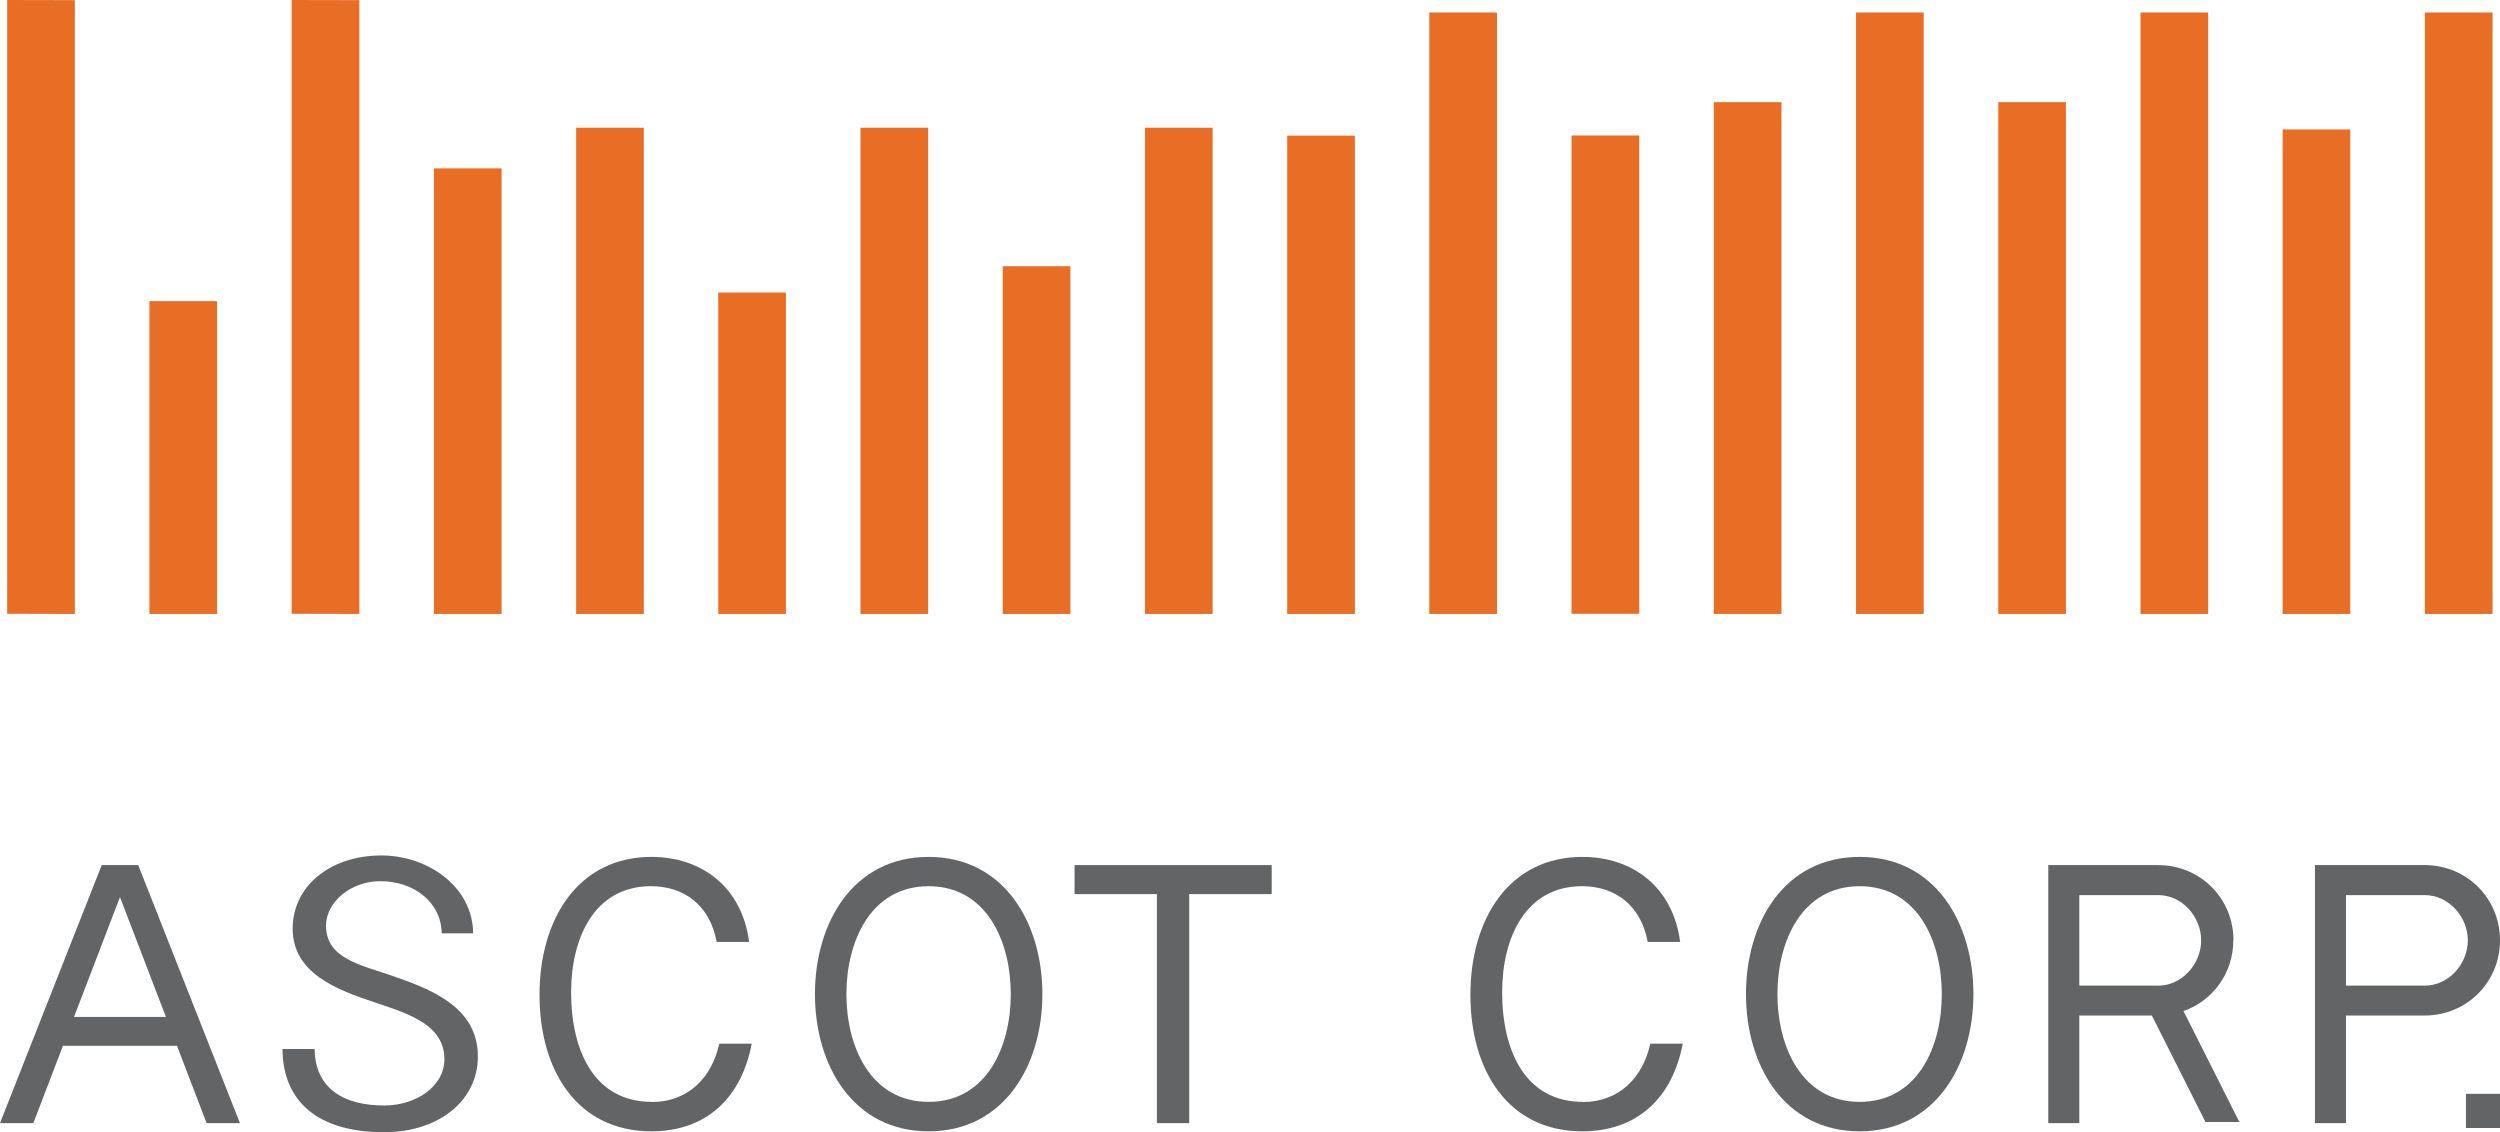
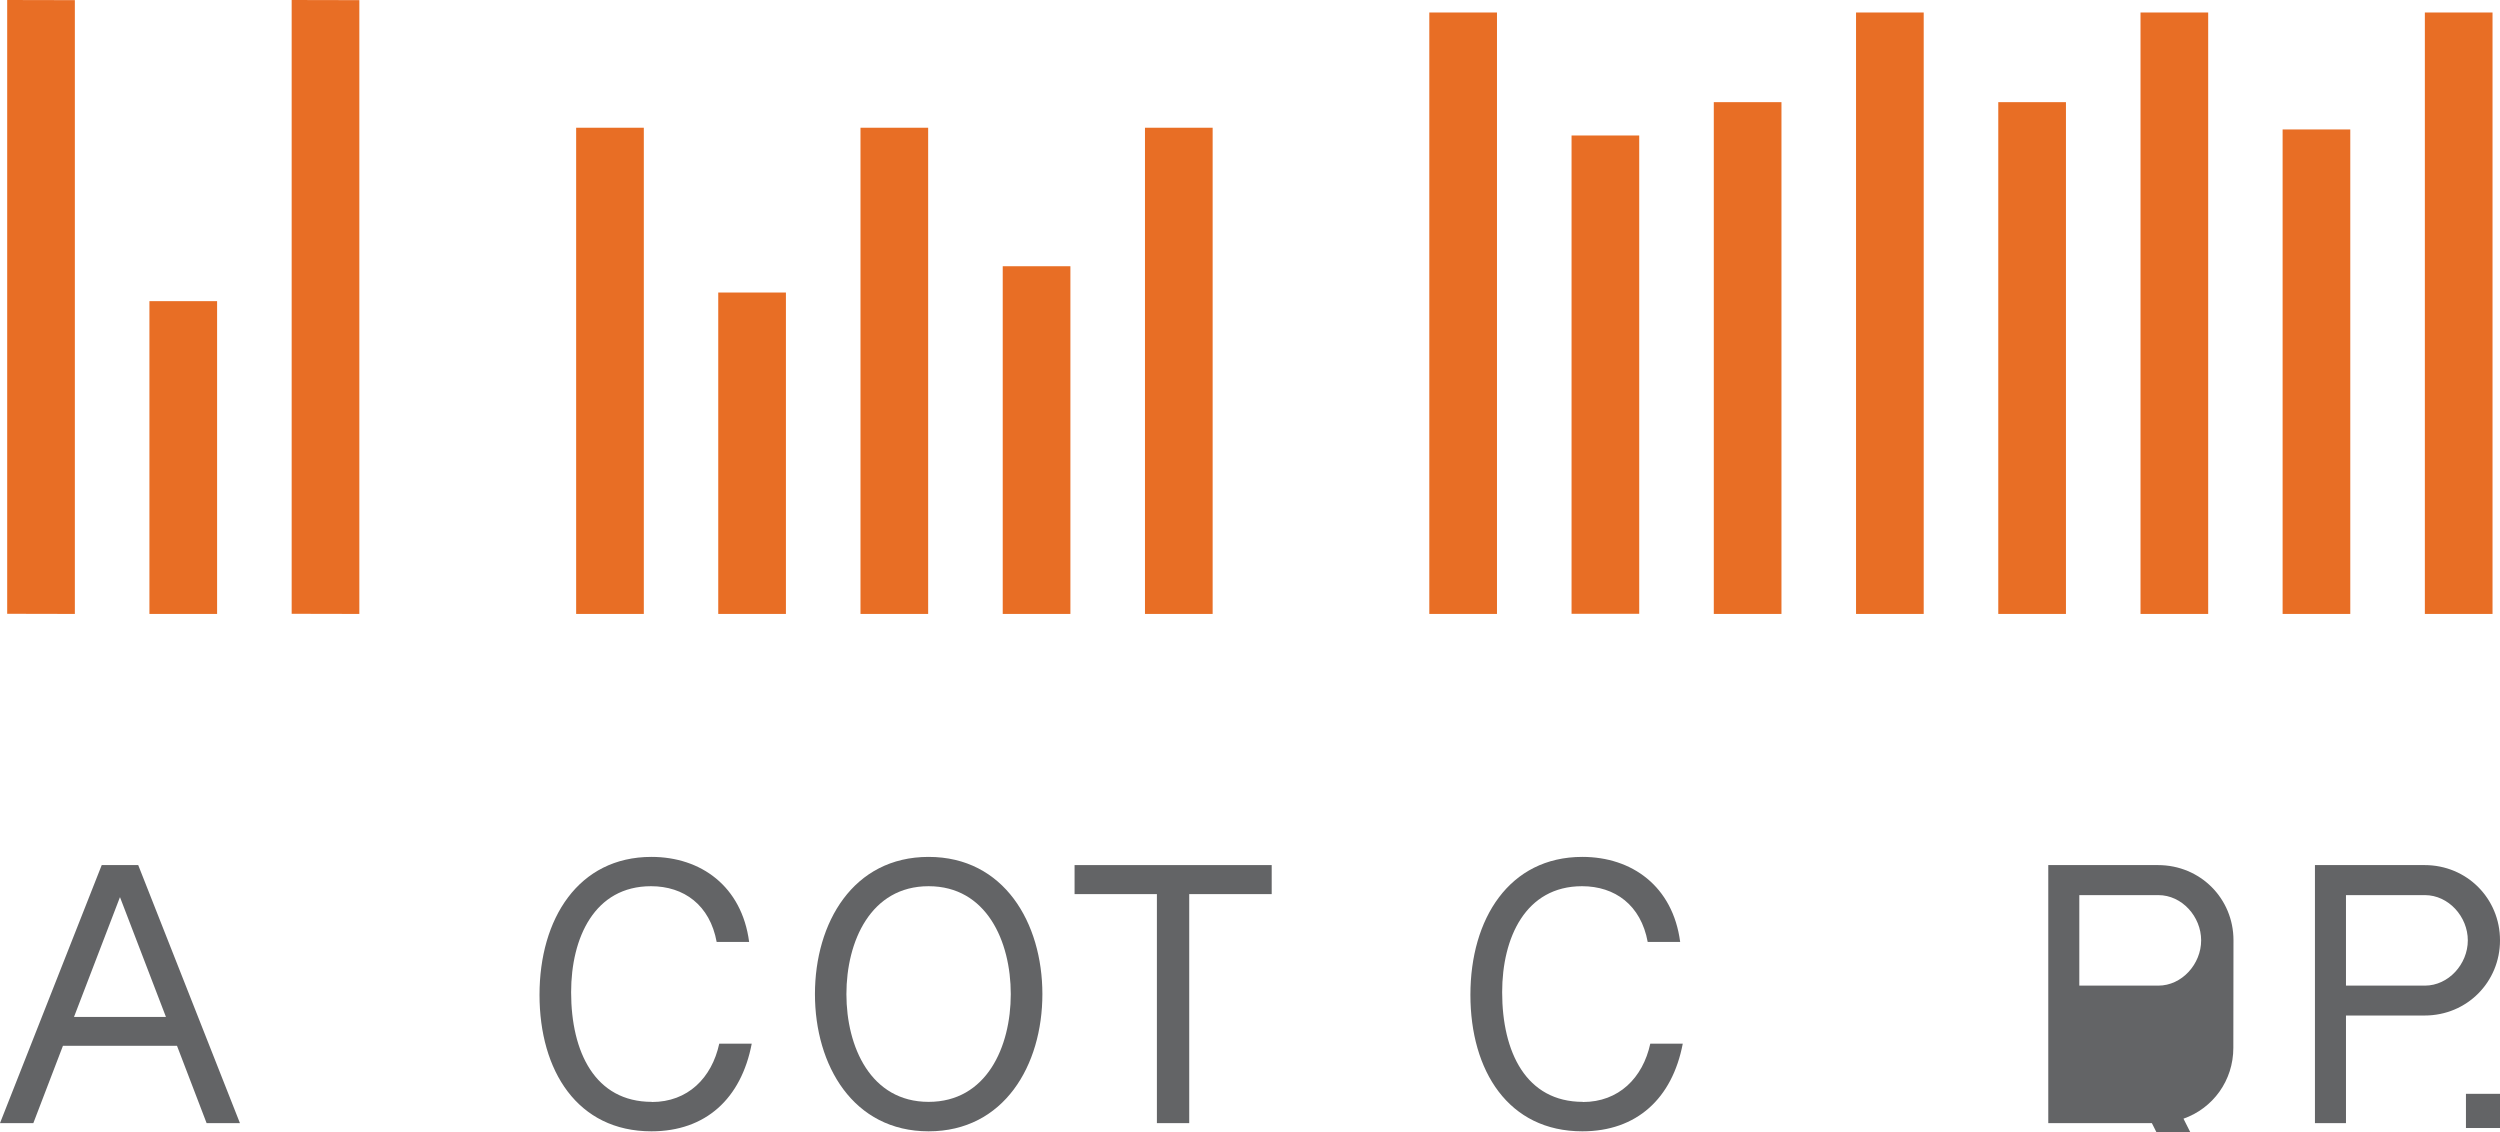
<svg xmlns="http://www.w3.org/2000/svg" id="Layer_2" data-name="Layer 2" viewBox="0 0 174 78.8">
  <defs>
    <style>
      .cls-1 {
        fill: #636466;
      }

      .cls-2 {
        fill: #e86e25;
      }
    </style>
  </defs>
  <g id="_レイヤー_1" data-name="レイヤー 1">
    <g>
      <g>
        <rect class="cls-2" x="129.18" y=".87" width="4.71" height="41.86" />
        <rect class="cls-2" x="148.98" y=".87" width="4.71" height="41.86" />
        <rect class="cls-2" x="119.28" y="7.11" width="4.71" height="35.62" />
        <rect class="cls-2" x="168.77" y=".87" width="4.71" height="41.86" />
        <rect class="cls-2" x="158.87" y="9.01" width="4.71" height="33.72" />
        <rect class="cls-2" x="139.08" y="7.11" width="4.71" height="35.62" />
        <rect class="cls-2" x="99.48" y=".87" width="4.71" height="41.86" />
        <polygon class="cls-2" points="5.21 42.73 .5 42.72 .5 0 5.21 .01 5.21 42.73" />
        <polygon class="cls-2" points="25.01 42.73 20.3 42.72 20.3 0 25.01 .01 25.01 42.73" />
-         <rect class="cls-2" x="89.59" y="9.44" width="4.71" height="33.29" />
        <rect class="cls-2" x="109.38" y="9.43" width="4.71" height="33.29" />
        <rect class="cls-2" x="49.99" y="20.36" width="4.71" height="22.37" />
        <rect class="cls-2" x="69.79" y="18.53" width="4.71" height="24.2" />
        <rect class="cls-2" x="59.89" y="8.89" width="4.71" height="33.84" />
-         <rect class="cls-2" x="30.2" y="11.72" width="4.71" height="31.01" />
        <rect class="cls-2" x="10.4" y="20.96" width="4.71" height="21.77" />
        <rect class="cls-2" x="79.69" y="8.89" width="4.71" height="33.84" />
        <rect class="cls-2" x="40.1" y="8.89" width="4.71" height="33.84" />
      </g>
      <g>
        <path class="cls-1" d="M64.63,59.64c-5.26,0-7.91,4.59-7.91,9.55s2.66,9.55,7.91,9.55,7.92-4.59,7.92-9.55-2.67-9.55-7.92-9.55ZM64.63,76.69c-4.03,0-5.72-3.83-5.72-7.5s1.69-7.51,5.72-7.51,5.72,3.83,5.72,7.51-1.69,7.5-5.72,7.5Z" />
        <rect class="cls-1" x="171.63" y="76.13" width="2.37" height="2.38" />
        <path class="cls-1" d="M45.37,76.69c-3.96,0-5.62-3.47-5.62-7.63,0-3.8,1.63-7.38,5.56-7.38,2.29,0,4.1,1.31,4.57,3.88h2.26c-.51-3.88-3.36-5.92-6.8-5.92-5.09,0-7.79,4.31-7.79,9.6s2.64,9.5,7.79,9.5c3.78,0,6.25-2.28,6.98-6.1h-2.26c-.52,2.39-2.19,4.06-4.69,4.06Z" />
        <path class="cls-1" d="M110.17,76.69c-3.96,0-5.62-3.47-5.62-7.63,0-3.8,1.63-7.38,5.56-7.38,2.29,0,4.1,1.31,4.57,3.88h2.26c-.51-3.88-3.36-5.92-6.81-5.92-5.09,0-7.79,4.31-7.79,9.6s2.64,9.5,7.79,9.5c3.78,0,6.26-2.28,6.99-6.1h-2.26c-.52,2.39-2.2,4.06-4.69,4.06Z" />
-         <path class="cls-1" d="M129.43,59.64c-5.26,0-7.91,4.59-7.91,9.55s2.66,9.55,7.91,9.55,7.92-4.59,7.92-9.55-2.66-9.55-7.92-9.55ZM129.43,76.69c-4.02,0-5.72-3.83-5.72-7.5s1.69-7.51,5.72-7.51,5.72,3.83,5.72,7.51-1.69,7.5-5.72,7.5Z" />
        <path class="cls-1" d="M9.2,60.21h-2.12L0,78.17h2.32l2.06-5.38h7.94l2.06,5.38h2.32l-7.08-17.96h-.42ZM5.15,70.78l3.2-8.34,3.2,8.34h-6.4Z" />
        <polygon class="cls-1" points="74.79 62.23 80.52 62.23 80.52 78.17 82.77 78.17 82.77 62.23 88.51 62.23 88.51 60.21 74.79 60.21 74.79 62.23" />
-         <path class="cls-1" d="M27.37,67.94c-2.29-.79-4.67-1.22-4.68-3.51,0-1.66,1.75-3.09,3.73-3.1,2.41-.02,4.3,1.49,4.32,3.63h2.19c-.02-3.23-3.15-5.44-6.43-5.42-3.57.02-6.14,2.17-6.13,5.11.02,3.08,3.01,4.22,5.75,5.13,2.43.81,4.8,1.57,4.81,3.94.01,1.86-1.93,3.21-4.15,3.22-2.85.02-4.86-1.19-4.88-3.93h-2.24c.02,3.64,2.46,5.82,7.14,5.79,3.76-.02,6.48-2.21,6.46-5.3-.02-3.36-3.15-4.61-5.89-5.56Z" />
        <path class="cls-1" d="M174,65.44c0-2.89-2.29-5.23-5.25-5.23h-7.63v17.96h2.16v-7.49h5.47c2.97,0,5.25-2.35,5.25-5.23ZM163.28,62.3h5.49c1.65,0,2.99,1.5,2.99,3.15s-1.34,3.15-2.99,3.15h-5.49v-6.29Z" />
-         <path class="cls-1" d="M155.45,65.44c0-2.89-2.29-5.23-5.26-5.23h-7.63v17.96h2.16v-7.49h5.05l3.73,7.41h2.36l-3.89-7.72c2.05-.72,3.47-2.65,3.47-4.93ZM144.72,62.3h5.5c1.65,0,2.98,1.5,2.98,3.15s-1.34,3.15-2.98,3.15h-5.5v-6.29Z" />
+         <path class="cls-1" d="M155.45,65.44c0-2.89-2.29-5.23-5.26-5.23h-7.63v17.96h2.16h5.05l3.73,7.41h2.36l-3.89-7.72c2.05-.72,3.47-2.65,3.47-4.93ZM144.72,62.3h5.5c1.65,0,2.98,1.5,2.98,3.15s-1.34,3.15-2.98,3.15h-5.5v-6.29Z" />
      </g>
    </g>
  </g>
</svg>